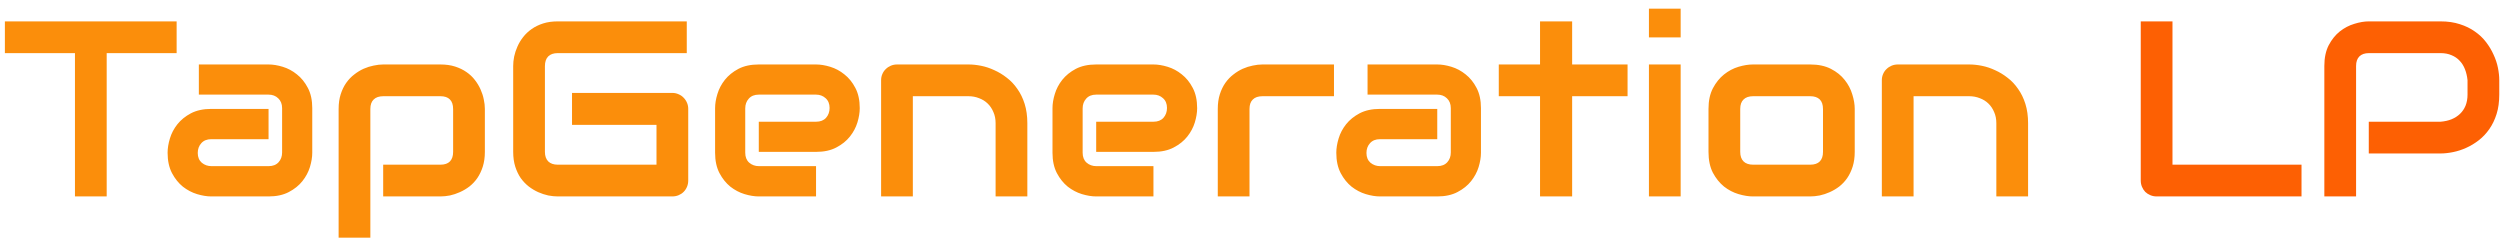
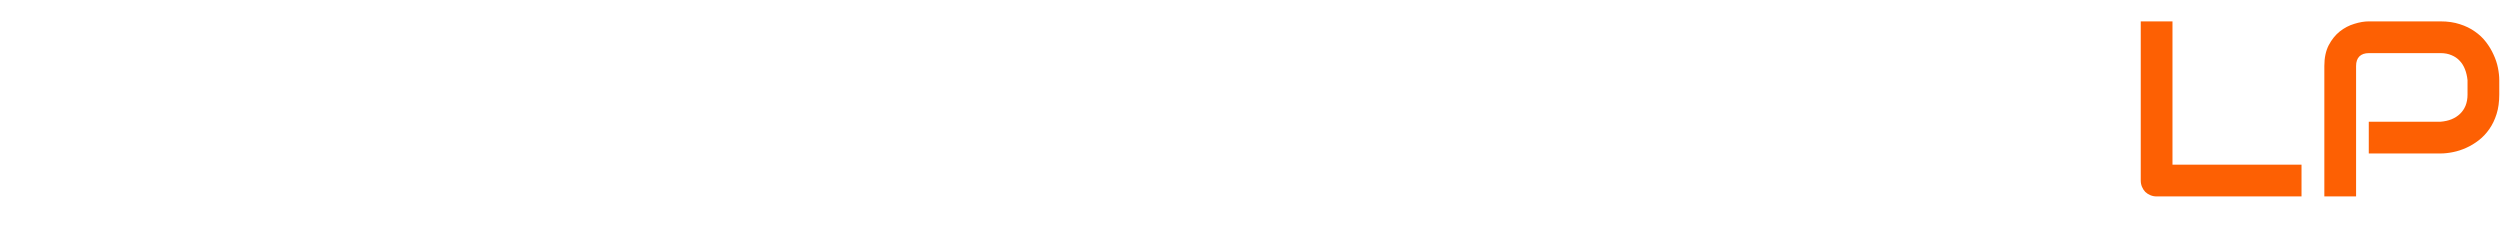
<svg xmlns="http://www.w3.org/2000/svg" width="280" height="27" viewBox="0 0 280 27" fill="none">
-   <path d="M19.783 5.949H11.949V22H8.395V5.949H0.547V2.395H19.783V5.949ZM34.973 17.105C34.973 17.598 34.886 18.131 34.713 18.705C34.54 19.27 34.257 19.799 33.865 20.291C33.482 20.774 32.977 21.18 32.348 21.508C31.728 21.836 30.971 22 30.078 22H23.666C23.174 22 22.641 21.913 22.066 21.74C21.501 21.567 20.973 21.289 20.48 20.906C19.997 20.514 19.592 20.009 19.264 19.389C18.936 18.76 18.771 17.999 18.771 17.105C18.771 16.613 18.858 16.08 19.031 15.506C19.204 14.932 19.482 14.403 19.865 13.92C20.257 13.428 20.763 13.018 21.383 12.69C22.012 12.361 22.773 12.197 23.666 12.197H30.078V15.588H23.666C23.183 15.588 22.809 15.738 22.545 16.039C22.281 16.331 22.148 16.695 22.148 17.133C22.148 17.598 22.299 17.962 22.6 18.227C22.91 18.482 23.274 18.609 23.693 18.609H30.078C30.561 18.609 30.935 18.463 31.199 18.172C31.463 17.88 31.596 17.516 31.596 17.078V12.115C31.596 11.65 31.45 11.281 31.158 11.008C30.876 10.734 30.516 10.598 30.078 10.598H22.271V7.221H30.078C30.57 7.221 31.099 7.307 31.664 7.48C32.238 7.654 32.767 7.936 33.25 8.328C33.742 8.711 34.152 9.217 34.48 9.846C34.809 10.466 34.973 11.222 34.973 12.115V17.105ZM54.305 17.01C54.305 17.62 54.227 18.172 54.072 18.664C53.917 19.147 53.712 19.576 53.457 19.949C53.202 20.314 52.906 20.628 52.568 20.893C52.231 21.148 51.876 21.357 51.502 21.521C51.137 21.686 50.768 21.809 50.395 21.891C50.021 21.963 49.665 22 49.328 22H42.916V18.445H49.328C49.802 18.445 50.158 18.322 50.395 18.076C50.632 17.83 50.75 17.475 50.75 17.01V12.225C50.75 11.732 50.627 11.368 50.381 11.131C50.144 10.894 49.793 10.775 49.328 10.775H42.943C42.46 10.775 42.096 10.898 41.85 11.145C41.603 11.382 41.48 11.732 41.48 12.197V26.621H37.926V12.197C37.926 11.587 38.003 11.04 38.158 10.557C38.313 10.074 38.518 9.65 38.773 9.285C39.038 8.911 39.339 8.597 39.676 8.342C40.013 8.077 40.364 7.863 40.728 7.699C41.102 7.535 41.476 7.417 41.85 7.344C42.232 7.262 42.588 7.221 42.916 7.221H49.328C49.939 7.221 50.486 7.298 50.969 7.453C51.452 7.608 51.876 7.813 52.24 8.068C52.614 8.324 52.928 8.62 53.184 8.957C53.448 9.294 53.662 9.65 53.826 10.023C53.99 10.388 54.109 10.757 54.182 11.131C54.264 11.505 54.305 11.86 54.305 12.197V17.01ZM77.082 20.209C77.082 20.464 77.037 20.701 76.945 20.92C76.854 21.139 76.727 21.33 76.562 21.494C76.408 21.649 76.221 21.772 76.002 21.863C75.783 21.954 75.546 22 75.291 22H62.467C62.139 22 61.783 21.963 61.4 21.891C61.027 21.809 60.653 21.686 60.279 21.521C59.915 21.357 59.564 21.148 59.227 20.893C58.889 20.628 58.589 20.314 58.324 19.949C58.069 19.576 57.864 19.147 57.709 18.664C57.554 18.172 57.477 17.62 57.477 17.01V7.385C57.477 7.057 57.513 6.706 57.586 6.332C57.668 5.949 57.791 5.576 57.955 5.211C58.119 4.837 58.333 4.482 58.598 4.145C58.862 3.807 59.176 3.511 59.541 3.256C59.915 2.992 60.343 2.782 60.826 2.627C61.309 2.472 61.856 2.395 62.467 2.395H76.918V5.949H62.467C62.002 5.949 61.647 6.072 61.4 6.318C61.154 6.564 61.031 6.929 61.031 7.412V17.01C61.031 17.465 61.154 17.821 61.4 18.076C61.656 18.322 62.011 18.445 62.467 18.445H73.527V13.988H64.066V10.406H75.291C75.546 10.406 75.783 10.456 76.002 10.557C76.221 10.648 76.408 10.775 76.562 10.94C76.727 11.104 76.854 11.295 76.945 11.514C77.037 11.723 77.082 11.951 77.082 12.197V20.209ZM96.291 12.115C96.291 12.607 96.204 13.141 96.031 13.715C95.858 14.28 95.576 14.809 95.184 15.301C94.801 15.784 94.295 16.189 93.666 16.518C93.046 16.846 92.29 17.01 91.397 17.01H84.984V13.633H91.397C91.88 13.633 92.253 13.487 92.518 13.195C92.782 12.895 92.914 12.525 92.914 12.088C92.914 11.623 92.764 11.258 92.463 10.994C92.171 10.73 91.816 10.598 91.397 10.598H84.984C84.501 10.598 84.128 10.748 83.863 11.049C83.599 11.341 83.467 11.705 83.467 12.143V17.105C83.467 17.579 83.613 17.949 83.904 18.213C84.205 18.477 84.574 18.609 85.012 18.609H91.397V22H84.984C84.492 22 83.959 21.913 83.385 21.74C82.82 21.567 82.291 21.289 81.799 20.906C81.316 20.514 80.91 20.009 80.582 19.389C80.254 18.76 80.09 17.999 80.09 17.105V12.115C80.09 11.623 80.176 11.094 80.35 10.529C80.523 9.955 80.801 9.426 81.184 8.943C81.576 8.451 82.081 8.041 82.701 7.713C83.33 7.385 84.091 7.221 84.984 7.221H91.397C91.889 7.221 92.417 7.307 92.982 7.48C93.557 7.654 94.085 7.936 94.568 8.328C95.061 8.711 95.471 9.217 95.799 9.846C96.127 10.466 96.291 11.222 96.291 12.115ZM115.062 22H111.508V13.797C111.508 13.332 111.426 12.917 111.262 12.553C111.107 12.179 110.893 11.86 110.619 11.596C110.346 11.331 110.022 11.131 109.648 10.994C109.284 10.848 108.887 10.775 108.459 10.775H102.238V22H98.684V8.984C98.684 8.738 98.729 8.51 98.82 8.301C98.912 8.082 99.039 7.895 99.203 7.74C99.367 7.576 99.559 7.449 99.777 7.357C99.996 7.266 100.229 7.221 100.475 7.221H108.486C108.933 7.221 109.402 7.271 109.895 7.371C110.396 7.471 110.888 7.635 111.371 7.863C111.863 8.082 112.328 8.365 112.766 8.711C113.212 9.048 113.604 9.463 113.941 9.955C114.288 10.438 114.561 10.999 114.762 11.637C114.962 12.275 115.062 12.995 115.062 13.797V22ZM134.08 12.115C134.08 12.607 133.993 13.141 133.82 13.715C133.647 14.28 133.365 14.809 132.973 15.301C132.59 15.784 132.084 16.189 131.455 16.518C130.835 16.846 130.079 17.01 129.186 17.01H122.773V13.633H129.186C129.669 13.633 130.042 13.487 130.307 13.195C130.571 12.895 130.703 12.525 130.703 12.088C130.703 11.623 130.553 11.258 130.252 10.994C129.96 10.73 129.605 10.598 129.186 10.598H122.773C122.29 10.598 121.917 10.748 121.652 11.049C121.388 11.341 121.256 11.705 121.256 12.143V17.105C121.256 17.579 121.402 17.949 121.693 18.213C121.994 18.477 122.363 18.609 122.801 18.609H129.186V22H122.773C122.281 22 121.748 21.913 121.174 21.74C120.609 21.567 120.08 21.289 119.588 20.906C119.105 20.514 118.699 20.009 118.371 19.389C118.043 18.76 117.879 17.999 117.879 17.105V12.115C117.879 11.623 117.965 11.094 118.139 10.529C118.312 9.955 118.59 9.426 118.973 8.943C119.365 8.451 119.87 8.041 120.49 7.713C121.119 7.385 121.88 7.221 122.773 7.221H129.186C129.678 7.221 130.206 7.307 130.771 7.48C131.346 7.654 131.874 7.936 132.357 8.328C132.85 8.711 133.26 9.217 133.588 9.846C133.916 10.466 134.08 11.222 134.08 12.115ZM149.406 10.775H141.408C140.925 10.775 140.561 10.898 140.314 11.145C140.068 11.382 139.945 11.732 139.945 12.197V22H136.391V12.197C136.391 11.587 136.468 11.04 136.623 10.557C136.778 10.074 136.983 9.65 137.238 9.285C137.503 8.911 137.803 8.597 138.141 8.342C138.478 8.077 138.829 7.863 139.193 7.699C139.567 7.535 139.941 7.417 140.314 7.344C140.697 7.262 141.053 7.221 141.381 7.221H149.406V10.775ZM165.867 17.105C165.867 17.598 165.781 18.131 165.607 18.705C165.434 19.27 165.152 19.799 164.76 20.291C164.377 20.774 163.871 21.18 163.242 21.508C162.622 21.836 161.866 22 160.973 22H154.561C154.068 22 153.535 21.913 152.961 21.74C152.396 21.567 151.867 21.289 151.375 20.906C150.892 20.514 150.486 20.009 150.158 19.389C149.83 18.76 149.666 17.999 149.666 17.105C149.666 16.613 149.753 16.08 149.926 15.506C150.099 14.932 150.377 14.403 150.76 13.92C151.152 13.428 151.658 13.018 152.277 12.69C152.906 12.361 153.667 12.197 154.561 12.197H160.973V15.588H154.561C154.077 15.588 153.704 15.738 153.439 16.039C153.175 16.331 153.043 16.695 153.043 17.133C153.043 17.598 153.193 17.962 153.494 18.227C153.804 18.482 154.169 18.609 154.588 18.609H160.973C161.456 18.609 161.829 18.463 162.094 18.172C162.358 17.88 162.49 17.516 162.49 17.078V12.115C162.49 11.65 162.344 11.281 162.053 11.008C161.77 10.734 161.41 10.598 160.973 10.598H153.166V7.221H160.973C161.465 7.221 161.993 7.307 162.559 7.48C163.133 7.654 163.661 7.936 164.145 8.328C164.637 8.711 165.047 9.217 165.375 9.846C165.703 10.466 165.867 11.222 165.867 12.115V17.105ZM182.287 10.775H176.08V22H172.484V10.775H167.863V7.221H172.484V2.395H176.08V7.221H182.287V10.775ZM188.234 4.186H184.68V0.973H188.234V4.186ZM188.234 22H184.68V7.221H188.234V22ZM207.73 17.01C207.73 17.62 207.653 18.172 207.498 18.664C207.343 19.147 207.138 19.576 206.883 19.949C206.628 20.314 206.331 20.628 205.994 20.893C205.657 21.148 205.301 21.357 204.928 21.521C204.563 21.686 204.189 21.809 203.807 21.891C203.433 21.963 203.077 22 202.74 22H196.328C195.836 22 195.298 21.913 194.715 21.74C194.132 21.567 193.589 21.285 193.088 20.893C192.596 20.491 192.181 19.977 191.844 19.348C191.516 18.71 191.352 17.93 191.352 17.01V12.197C191.352 11.286 191.516 10.516 191.844 9.887C192.181 9.249 192.596 8.734 193.088 8.342C193.589 7.941 194.132 7.654 194.715 7.48C195.298 7.307 195.836 7.221 196.328 7.221H202.74C203.652 7.221 204.426 7.385 205.064 7.713C205.702 8.041 206.217 8.456 206.609 8.957C207.001 9.449 207.284 9.987 207.457 10.57C207.639 11.154 207.73 11.696 207.73 12.197V17.01ZM204.176 12.225C204.176 11.732 204.053 11.368 203.807 11.131C203.561 10.894 203.205 10.775 202.74 10.775H196.355C195.882 10.775 195.521 10.898 195.275 11.145C195.029 11.382 194.906 11.732 194.906 12.197V17.01C194.906 17.475 195.029 17.83 195.275 18.076C195.521 18.322 195.882 18.445 196.355 18.445H202.74C203.223 18.445 203.583 18.322 203.82 18.076C204.057 17.83 204.176 17.475 204.176 17.01V12.225ZM227.145 22H223.59V13.797C223.59 13.332 223.508 12.917 223.344 12.553C223.189 12.179 222.975 11.86 222.701 11.596C222.428 11.331 222.104 11.131 221.73 10.994C221.366 10.848 220.969 10.775 220.541 10.775H214.32V22H210.766V8.984C210.766 8.738 210.811 8.51 210.902 8.301C210.993 8.082 211.121 7.895 211.285 7.74C211.449 7.576 211.641 7.449 211.859 7.357C212.078 7.266 212.311 7.221 212.557 7.221H220.568C221.015 7.221 221.484 7.271 221.977 7.371C222.478 7.471 222.97 7.635 223.453 7.863C223.945 8.082 224.41 8.365 224.848 8.711C225.294 9.048 225.686 9.463 226.023 9.955C226.37 10.438 226.643 10.999 226.844 11.637C227.044 12.275 227.145 12.995 227.145 13.797V22Z" fill="#FB8E0B" />
  <path d="M257.77 22H241.555C241.299 22 241.062 21.954 240.844 21.863C240.625 21.772 240.434 21.649 240.27 21.494C240.115 21.33 239.992 21.139 239.9 20.92C239.809 20.701 239.764 20.464 239.764 20.209V2.395H243.318V18.445H257.77V22ZM279.918 10.598C279.918 11.409 279.818 12.133 279.617 12.771C279.417 13.409 279.143 13.975 278.797 14.467C278.46 14.95 278.068 15.365 277.621 15.711C277.174 16.057 276.705 16.34 276.213 16.559C275.73 16.777 275.238 16.937 274.736 17.037C274.244 17.137 273.779 17.188 273.342 17.188H265.303V13.633H273.342C273.798 13.596 274.208 13.505 274.572 13.359C274.946 13.204 275.265 12.999 275.529 12.744C275.794 12.489 275.999 12.184 276.145 11.828C276.29 11.463 276.363 11.053 276.363 10.598V8.984C276.318 8.538 276.222 8.128 276.076 7.754C275.93 7.38 275.73 7.061 275.475 6.797C275.229 6.533 274.928 6.327 274.572 6.182C274.217 6.027 273.807 5.949 273.342 5.949H265.33C264.856 5.949 264.496 6.072 264.25 6.318C264.004 6.564 263.881 6.92 263.881 7.385V22H260.326V7.385C260.326 6.473 260.49 5.699 260.818 5.061C261.156 4.423 261.57 3.908 262.062 3.516C262.564 3.124 263.106 2.841 263.689 2.668C264.273 2.486 264.811 2.395 265.303 2.395H273.342C274.144 2.395 274.864 2.499 275.502 2.709C276.14 2.91 276.701 3.183 277.184 3.529C277.676 3.867 278.09 4.258 278.428 4.705C278.774 5.152 279.057 5.621 279.275 6.113C279.503 6.596 279.667 7.089 279.768 7.59C279.868 8.082 279.918 8.547 279.918 8.984V10.598Z" fill="#FD6003" />
</svg>